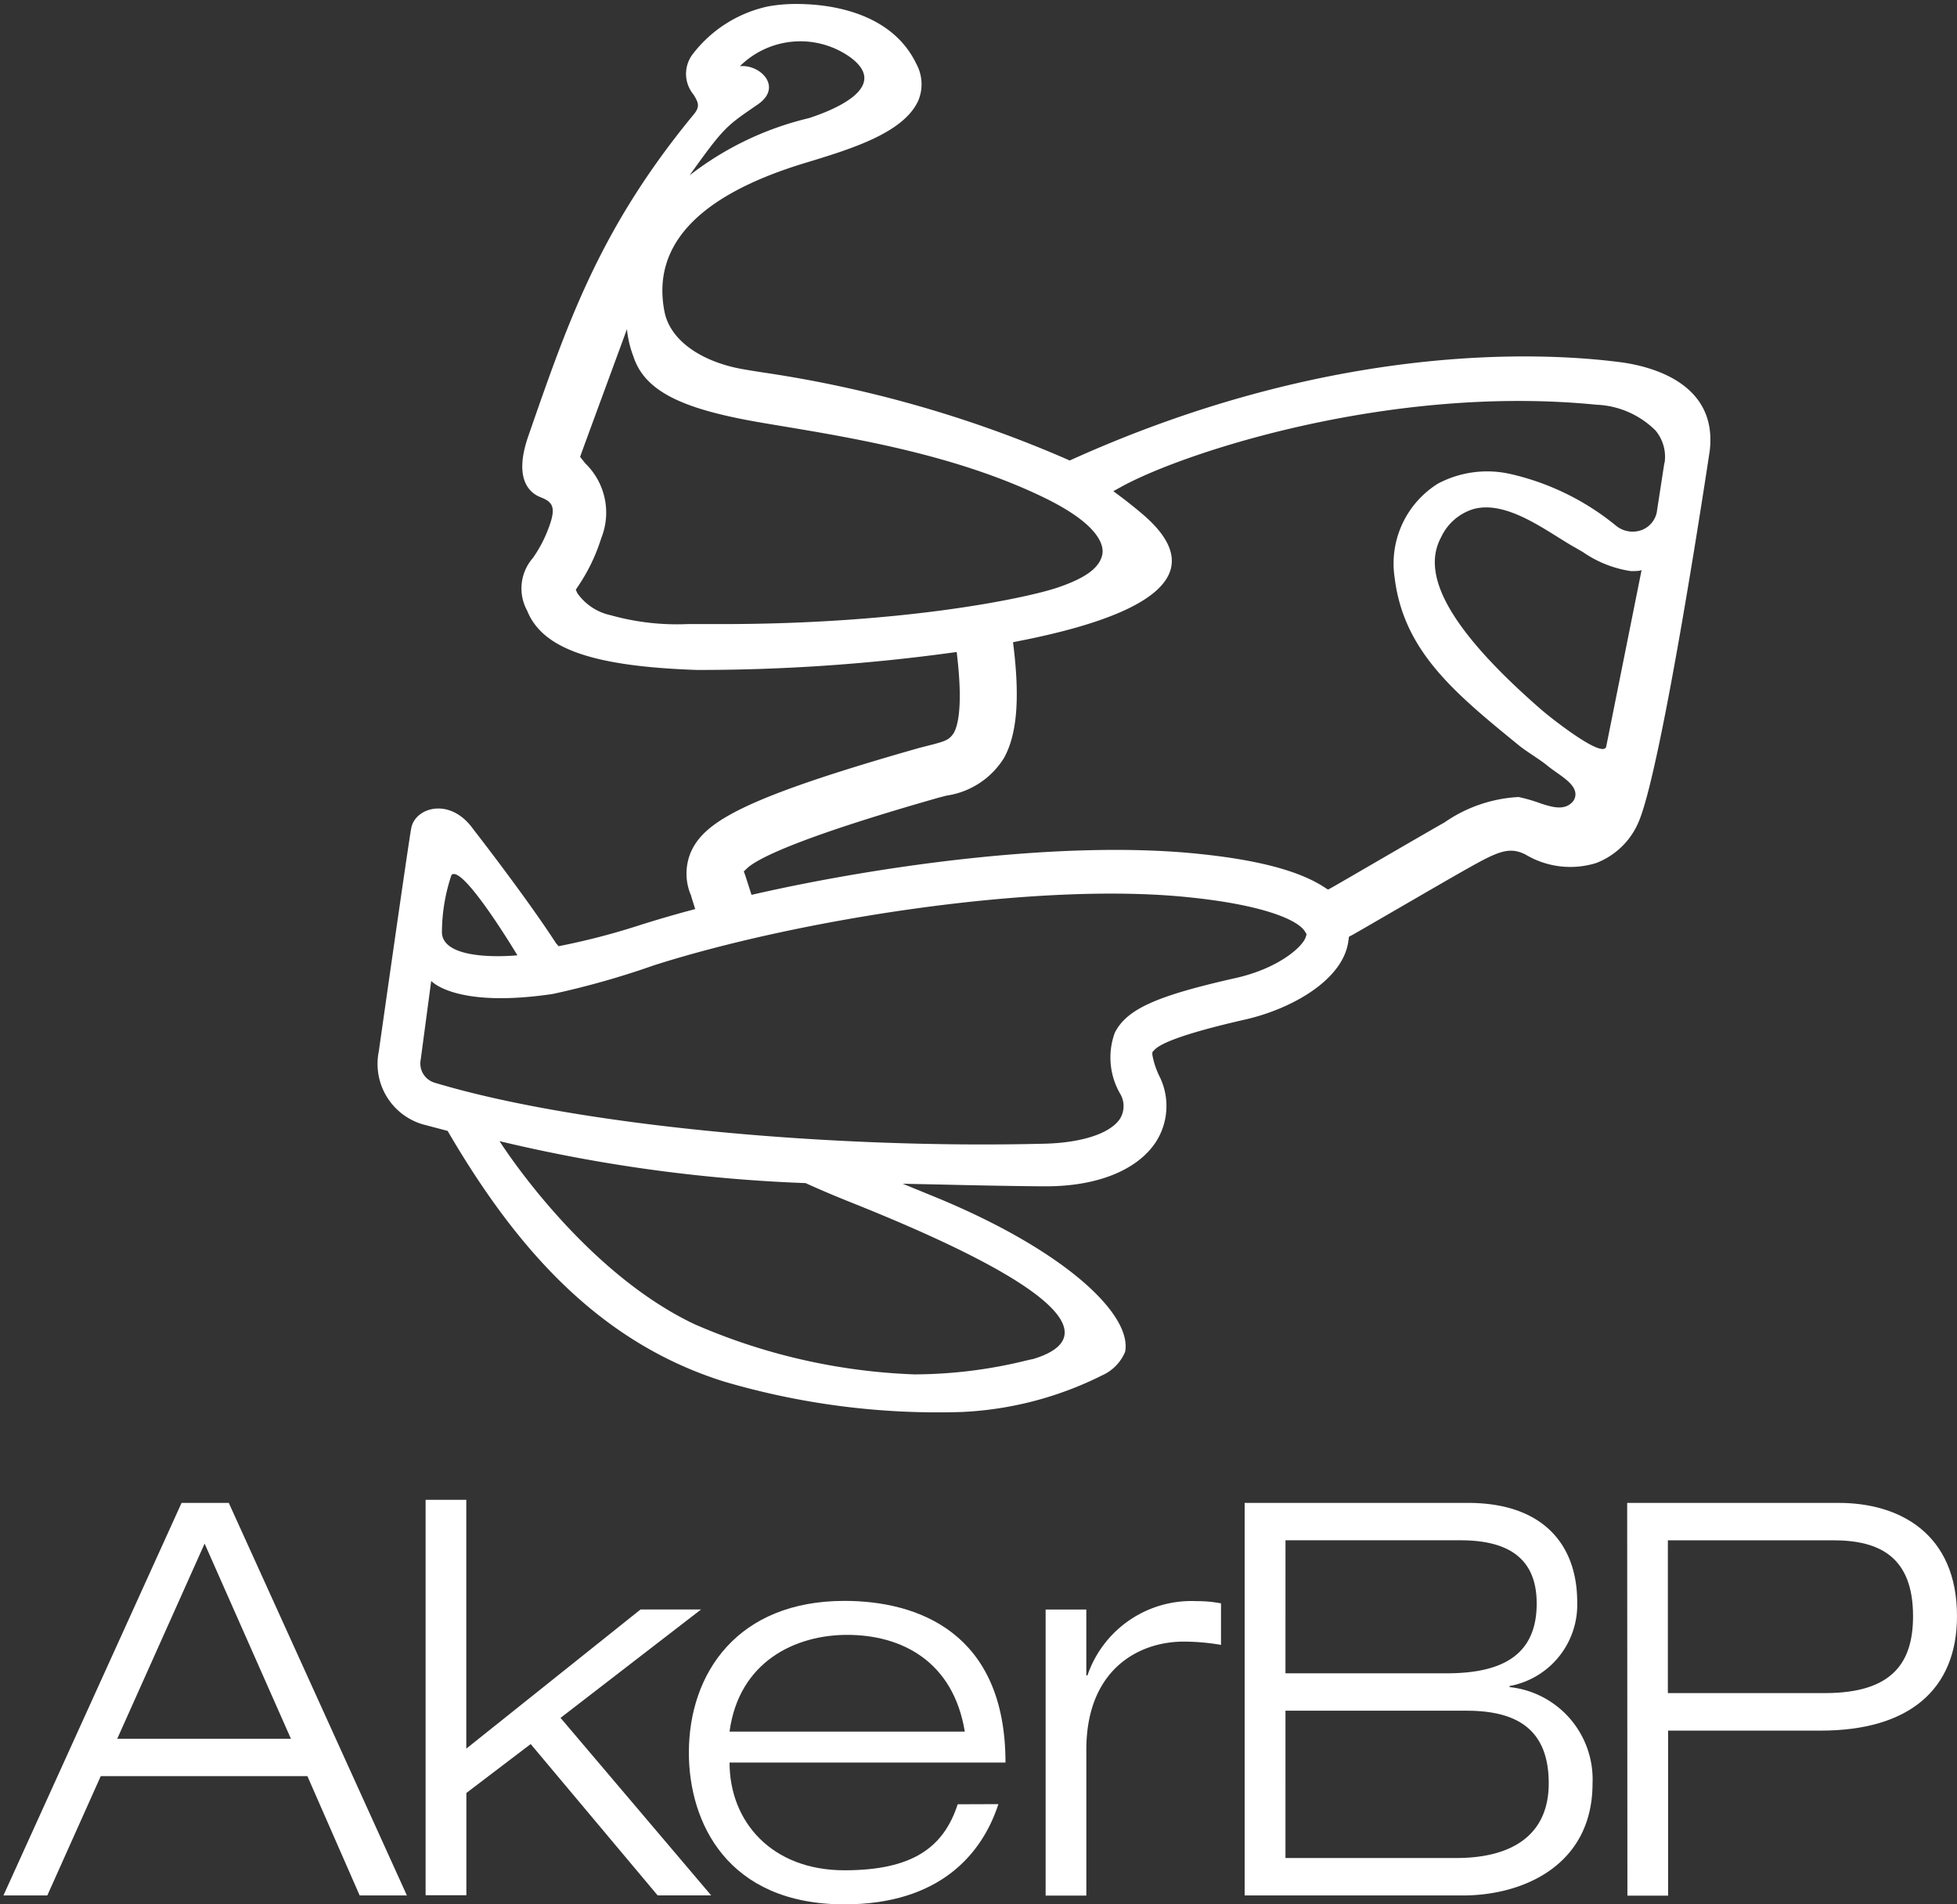
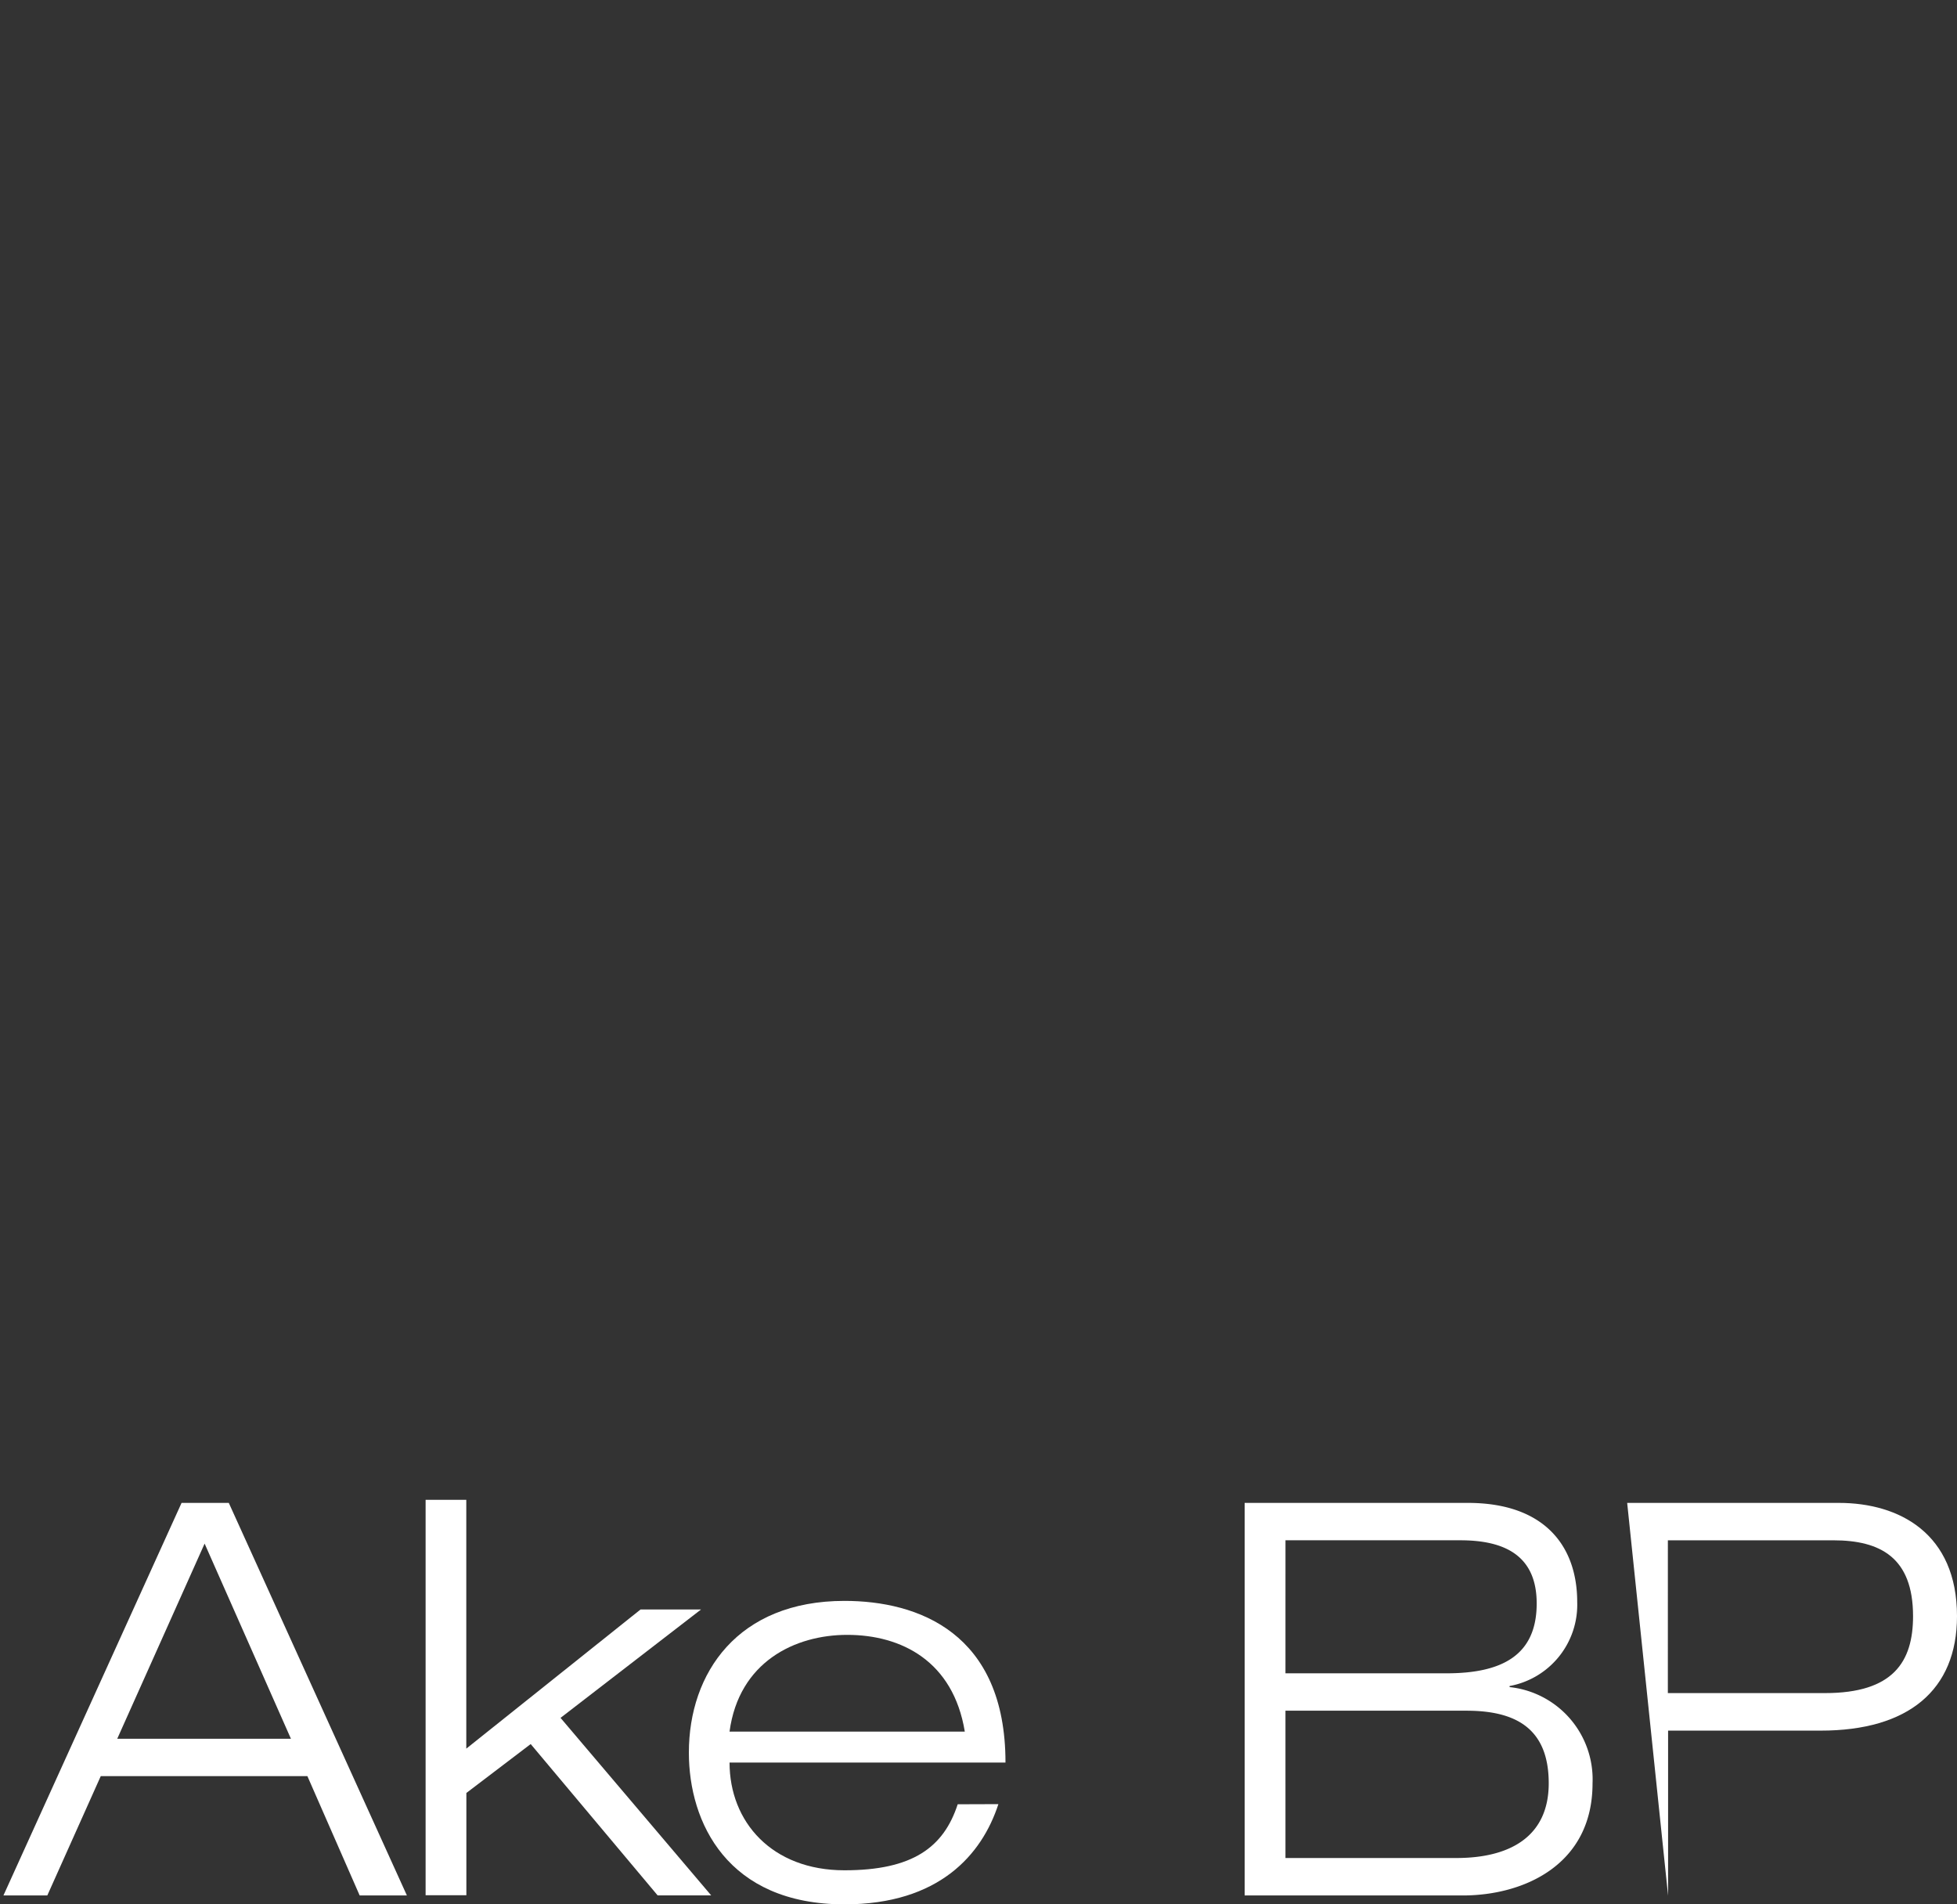
<svg xmlns="http://www.w3.org/2000/svg" width="98.667" height="96" viewBox="0 0 98.667 96">
  <rect x="0" y="0" width="98.667" height="96" fill="#333333" stroke="none" />
  <defs>
    <clipPath id="clip-path">
      <rect id="Rectangle_2599" data-name="Rectangle 2599" width="98.667" height="96" fill="#fff" />
    </clipPath>
  </defs>
  <g id="Group_815" data-name="Group 815" transform="translate(0.196 0.227)">
    <path id="Path_27428" data-name="Path 27428" d="M10.142,198.452l4.352,9.838H5.737ZM8.98,196.4,0,216.188H2.212l2.694-6.014H15.324l2.635,6.014h2.381L11.361,196.4Z" transform="translate(-0.022 -120.864)" fill="#fff" />
    <path id="Path_27429" data-name="Path 27429" d="M55.32,196h2.051v12.542l8.784-7.014h3.051l-7.083,5.463,7.595,8.949h-2.7l-6.4-7.629-3.243,2.466v5.155H55.32Z" transform="translate(-34.058 -120.618)" fill="#fff" />
    <g id="Group_814" data-name="Group 814" transform="translate(-0.196 -0.227)">
      <g id="Group_813" data-name="Group 813" clip-path="url(#clip-path)">
        <path id="Path_27430" data-name="Path 27430" d="M105.425,219.486c-.831,2.551-2.993,5.052-7.76,5.052-5.906,0-7.845-4.128-7.845-7.649,0-4.017,2.466-7.649,7.845-7.649,3.713,0,8.118,1.608,8.118,8.149H91.871c0,2.993,2.135,5.432,5.794,5.432,3.436,0,5-1.154,5.709-3.328Zm-1.693-3.655c-.581-3.547-3.186-4.878-5.929-4.878-2.635,0-5.459,1.358-5.933,4.878Z" transform="translate(-55.089 -128.537)" fill="#fff" />
-         <path id="Path_27431" data-name="Path 27431" d="M136.57,209.694h2.051v3.32h.058a5.541,5.541,0,0,1,5.513-3.743,6.175,6.175,0,0,1,1.22.112v2.093a11.134,11.134,0,0,0-1.885-.165c-2.216,0-4.905,1.358-4.905,5.459v7.345H136.57Z" transform="translate(-83.852 -128.555)" fill="#fff" />
        <path id="Path_27432" data-name="Path 27432" d="M162.65,196.4H173.9c3.882,0,5.517,2.189,5.517,5a4.167,4.167,0,0,1-3.409,4.232v.054a4.678,4.678,0,0,1,4.182,4.852c0,4.128-3.49,5.652-6.54,5.652h-11Zm2.058,8.591h8.118c2.774,0,4.548-.889,4.548-3.52,0-2.412-1.608-3.186-3.847-3.186h-8.818Zm0,9.311h8.618c2.659,0,4.655-1.05,4.655-3.767,0-2.855-1.774-3.659-4.155-3.659h-9.118Z" transform="translate(-99.898 -120.637)" fill="#fff" />
-         <path id="Path_27433" data-name="Path 27433" d="M212.78,196.4h10.669c3.051,0,5.96,1.539,5.96,5.709,0,3.74-2.466,5.771-6.871,5.771h-7.695V216.2h-2.051Zm2.051,9.588h7.926c3.436,0,4.436-1.577,4.436-3.878,0-2.966-1.662-3.824-4.02-3.824h-8.341Z" transform="translate(-130.742 -120.637)" fill="#fff" />
-         <path id="Path_27434" data-name="Path 27434" d="M111.638,18.052c-3.905-.5-14.408-1.031-27.582,4.9l-.139.062-.135-.062a60.271,60.271,0,0,0-15.309-4.374c-.55-.085-1.023-.162-1.316-.223-1.978-.423-3.4-1.477-3.667-2.843-.585-2.978,1.154-5.69,7.052-7.487,2.308-.7,5-1.508,5.744-3.155a2.143,2.143,0,0,0-.1-1.854C74.88.293,71.553,0,70.175,0a7.808,7.808,0,0,0-1.47.123,6.511,6.511,0,0,0-3.817,2.439,1.635,1.635,0,0,0,.062,2c.258.412.342.619,0,1.023C60.237,11.308,58.633,16,56.636,21.749c-.769,2.181.038,2.893.6,3.113s.769.45.512,1.266a6.669,6.669,0,0,1-.893,1.8,2.328,2.328,0,0,0-.289,2.655c.769,1.924,3.313,2.809,8.553,2.989a93.928,93.928,0,0,0,12.758-.858l.346-.046.038.346c.277,2.508,0,3.463-.215,3.778s-.439.385-1.189.577l-.5.127c-8.8,2.5-10.773,3.7-11.492,5.159a2.773,2.773,0,0,0-.027,2.308v.023l.2.639-.339.092c-.854.231-1.658.469-2.393.7a35.127,35.127,0,0,1-3.963,1.043l-.192.038-.127-.146c-1.539-2.374-4.19-5.771-4.19-5.771-1.154-1.608-2.9-1.085-3.109-.05-.131.65-1.639,11.269-1.639,11.269a3.178,3.178,0,0,0,2.2,3.674l1.27.335.069.119c3.313,5.644,7.445,10.5,13.85,12.512A38.17,38.17,0,0,0,78.462,70.98a17.568,17.568,0,0,0,7.1-1.851,2.238,2.238,0,0,0,1.154-1.189c.35-1.885-3.036-5.1-9.526-7.776L75.5,59.473l1.827.038c2.216.054,4.309.088,5.332.092h.065c2.578,0,4.594-.808,5.533-2.224a3.352,3.352,0,0,0,.215-3.266,4.172,4.172,0,0,1-.385-1.135V52.84l.092-.1c.458-.523,2.735-1.123,4.563-1.539,2.358-.531,5-2.008,5.232-4L98,47.019l.158-.081c.319-.173,4.686-2.72,5.771-3.328,1.558-.877,2.139-1.154,2.974-.731a4.4,4.4,0,0,0,3.559.427,3.8,3.8,0,0,0,2.135-2.058c1.2-2.77,3.54-18.379,3.593-18.737.4-3.447-3.043-4.267-4.548-4.459M68.2,5.06c1.27-.877.112-2.031-.908-1.924a4.333,4.333,0,0,1,5.548-.462c1.924,1.4-.4,2.535-2.062,3.078a15.725,15.725,0,0,0-6.025,2.889C66.528,6.156,66.613,6.156,68.2,5.06m-1.851,26.2h-1.7a12.356,12.356,0,0,1-3.867-.446A2.764,2.764,0,0,1,59.095,29.7l-.077-.173.112-.169A9.178,9.178,0,0,0,60.3,26.932a3.451,3.451,0,0,0-.8-3.77l-.265-.331.077-.215c.346-.954,1.847-5.028,1.862-5.071l.423-1.154a5.3,5.3,0,0,0,.327,1.381c.6,1.851,2.693,2.693,6.49,3.34s9.557,1.466,14.366,3.847c2.755,1.374,2.862,2.416,2.782,2.8-.142.669-.839,1.181-2.258,1.662-1.477.5-7.606,1.839-16.944,1.839M52.75,43.91c.55-.585,3.324,4.047,3.324,4.047s-3.7.385-3.805-1.12a9.122,9.122,0,0,1,.481-2.928M82.044,68.318h-.027l-.281.065a23.8,23.8,0,0,1-5.525.7h-.146A30.445,30.445,0,0,1,65,66.552c-5.717-2.709-9.826-9.226-9.826-9.226a78.654,78.654,0,0,0,15.355,2.112h.065l.062.027c.962.435,1.643.712,2.5,1.054C86.546,65.9,84.1,67.714,82.044,68.318Zm13.77-21.264c-.158.473-1.354,1.562-3.536,2.051-4,.9-5.475,1.566-6.083,2.751a3.643,3.643,0,0,0,.292,3.12,1.22,1.22,0,0,1-.031,1.22c-.508.769-1.993,1.212-3.786,1.258-10.8.273-23.615-.912-30.779-3.078a1.008,1.008,0,0,1-.693-1.154l.531-3.974s1.2,1.389,6.129.658a42.383,42.383,0,0,0,5.109-1.447c7.241-2.308,19.31-4.232,26.982-3.424,3.77.385,5.5,1.154,5.833,1.727l.081.135Zm15.155-9.618c-.158.65-2.87-1.508-3.282-1.87-5.413-4.713-5.852-7.175-5.044-8.68a2.654,2.654,0,0,1,1.631-1.424c1.4-.385,3.012.635,4.309,1.447.3.185.577.362.831.5l.385.223a5.718,5.718,0,0,0,2.42.958c.362,0,.492-.023.535-.058ZM113.9,23.142l-.385,2.5a1.216,1.216,0,0,1-.769.881,1.323,1.323,0,0,1-1.293-.231,12.942,12.942,0,0,0-5.321-2.6,5.305,5.305,0,0,0-3.643.485,4.748,4.748,0,0,0-2.185,4.755c.458,3.705,3.032,5.81,6.29,8.464.339.277,1.058.708,1.408,1,.1.085.242.185.385.289.5.35.981.681,1.027,1.093a.573.573,0,0,1-.146.45c-.416.45-1.035.254-1.581.081a8.136,8.136,0,0,0-1.135-.331,7.192,7.192,0,0,0-3.736,1.281c-1.162.654-5.421,3.143-5.7,3.293l-.173.092-.169-.108C95.5,43.7,93.417,43.148,90.4,42.841c-6.775-.7-15.92.581-22.222,2l-.3.069-.312-.97-.077-.212.162-.154c.45-.431,2.308-1.47,9.672-3.567l.385-.1a4.1,4.1,0,0,0,2.9-1.9c.639-1.154.8-2.9.492-5.521l-.038-.312.308-.062c4.675-.916,7.248-2.139,7.645-3.628.223-.839-.25-1.762-1.4-2.747-.342-.292-.693-.573-1.073-.862l-.423-.315.462-.254c3.155-1.716,13.543-5.132,23.892-4.105a4.477,4.477,0,0,1,2.982,1.3,2.066,2.066,0,0,1,.458,1.627Z" transform="translate(-29.988 0.201)" fill="#fff" />
+         <path id="Path_27433" data-name="Path 27433" d="M212.78,196.4h10.669c3.051,0,5.96,1.539,5.96,5.709,0,3.74-2.466,5.771-6.871,5.771h-7.695V216.2Zm2.051,9.588h7.926c3.436,0,4.436-1.577,4.436-3.878,0-2.966-1.662-3.824-4.02-3.824h-8.341Z" transform="translate(-130.742 -120.637)" fill="#fff" />
      </g>
    </g>
  </g>
</svg>